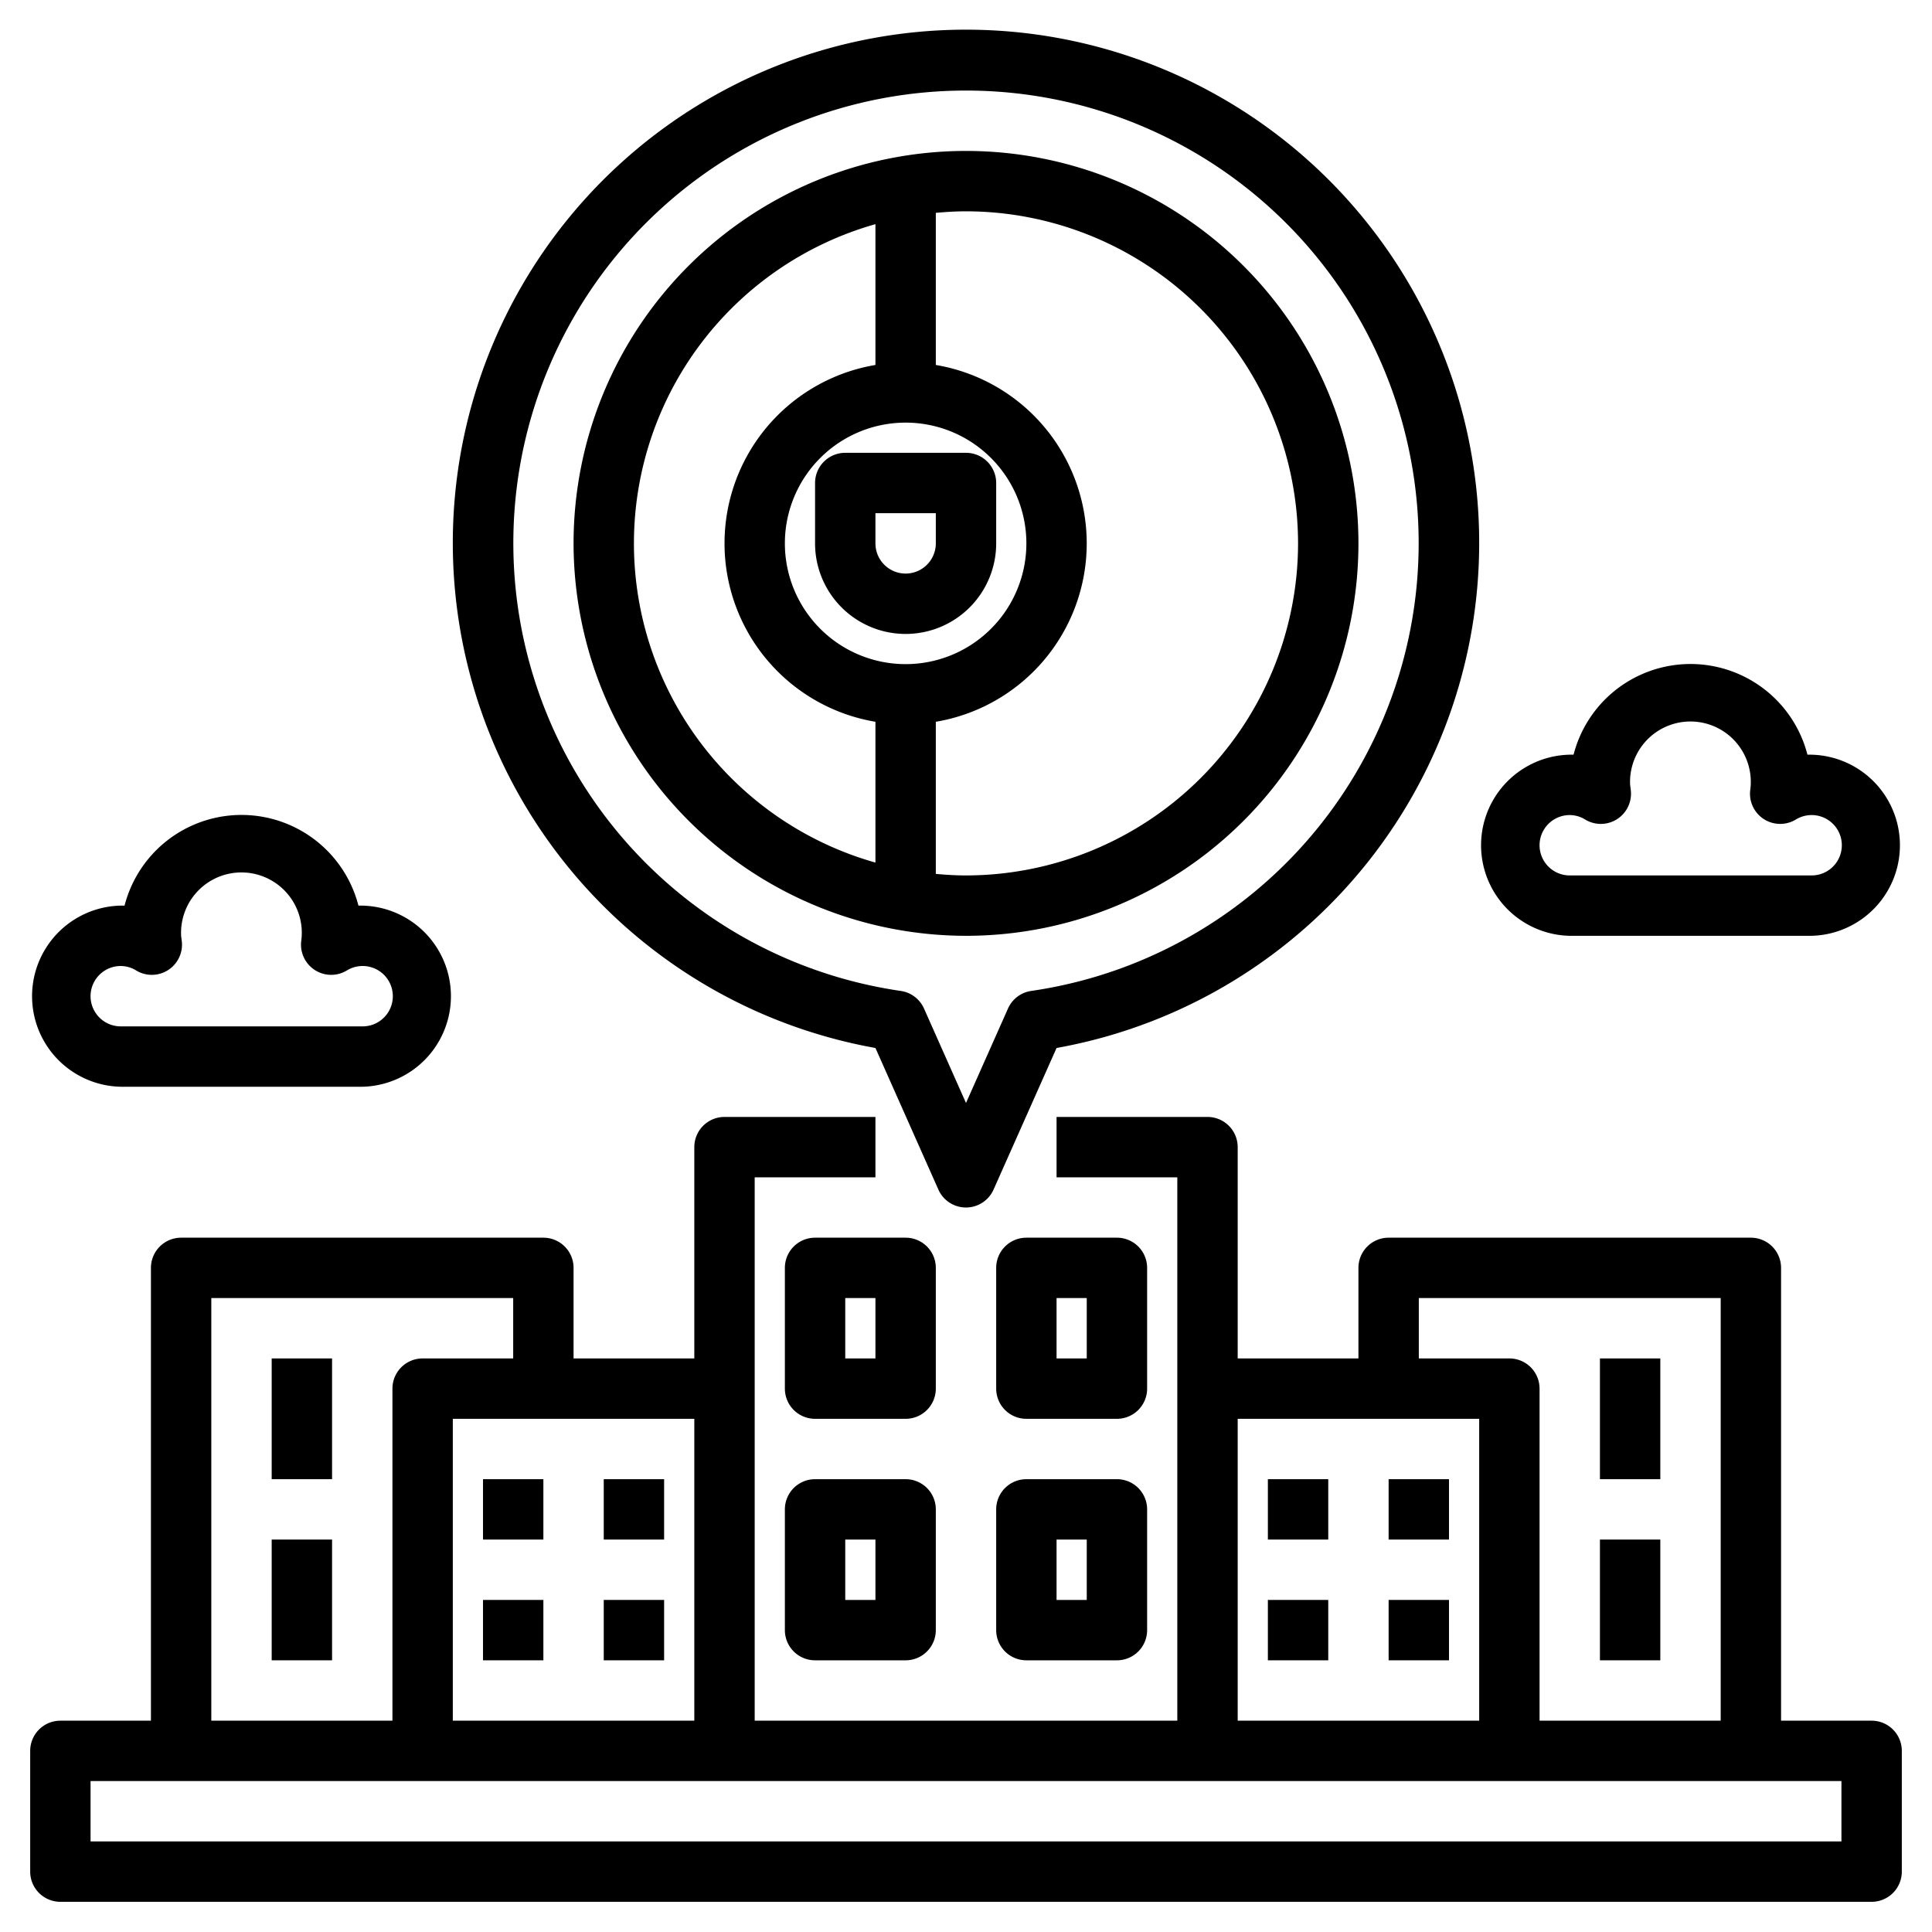
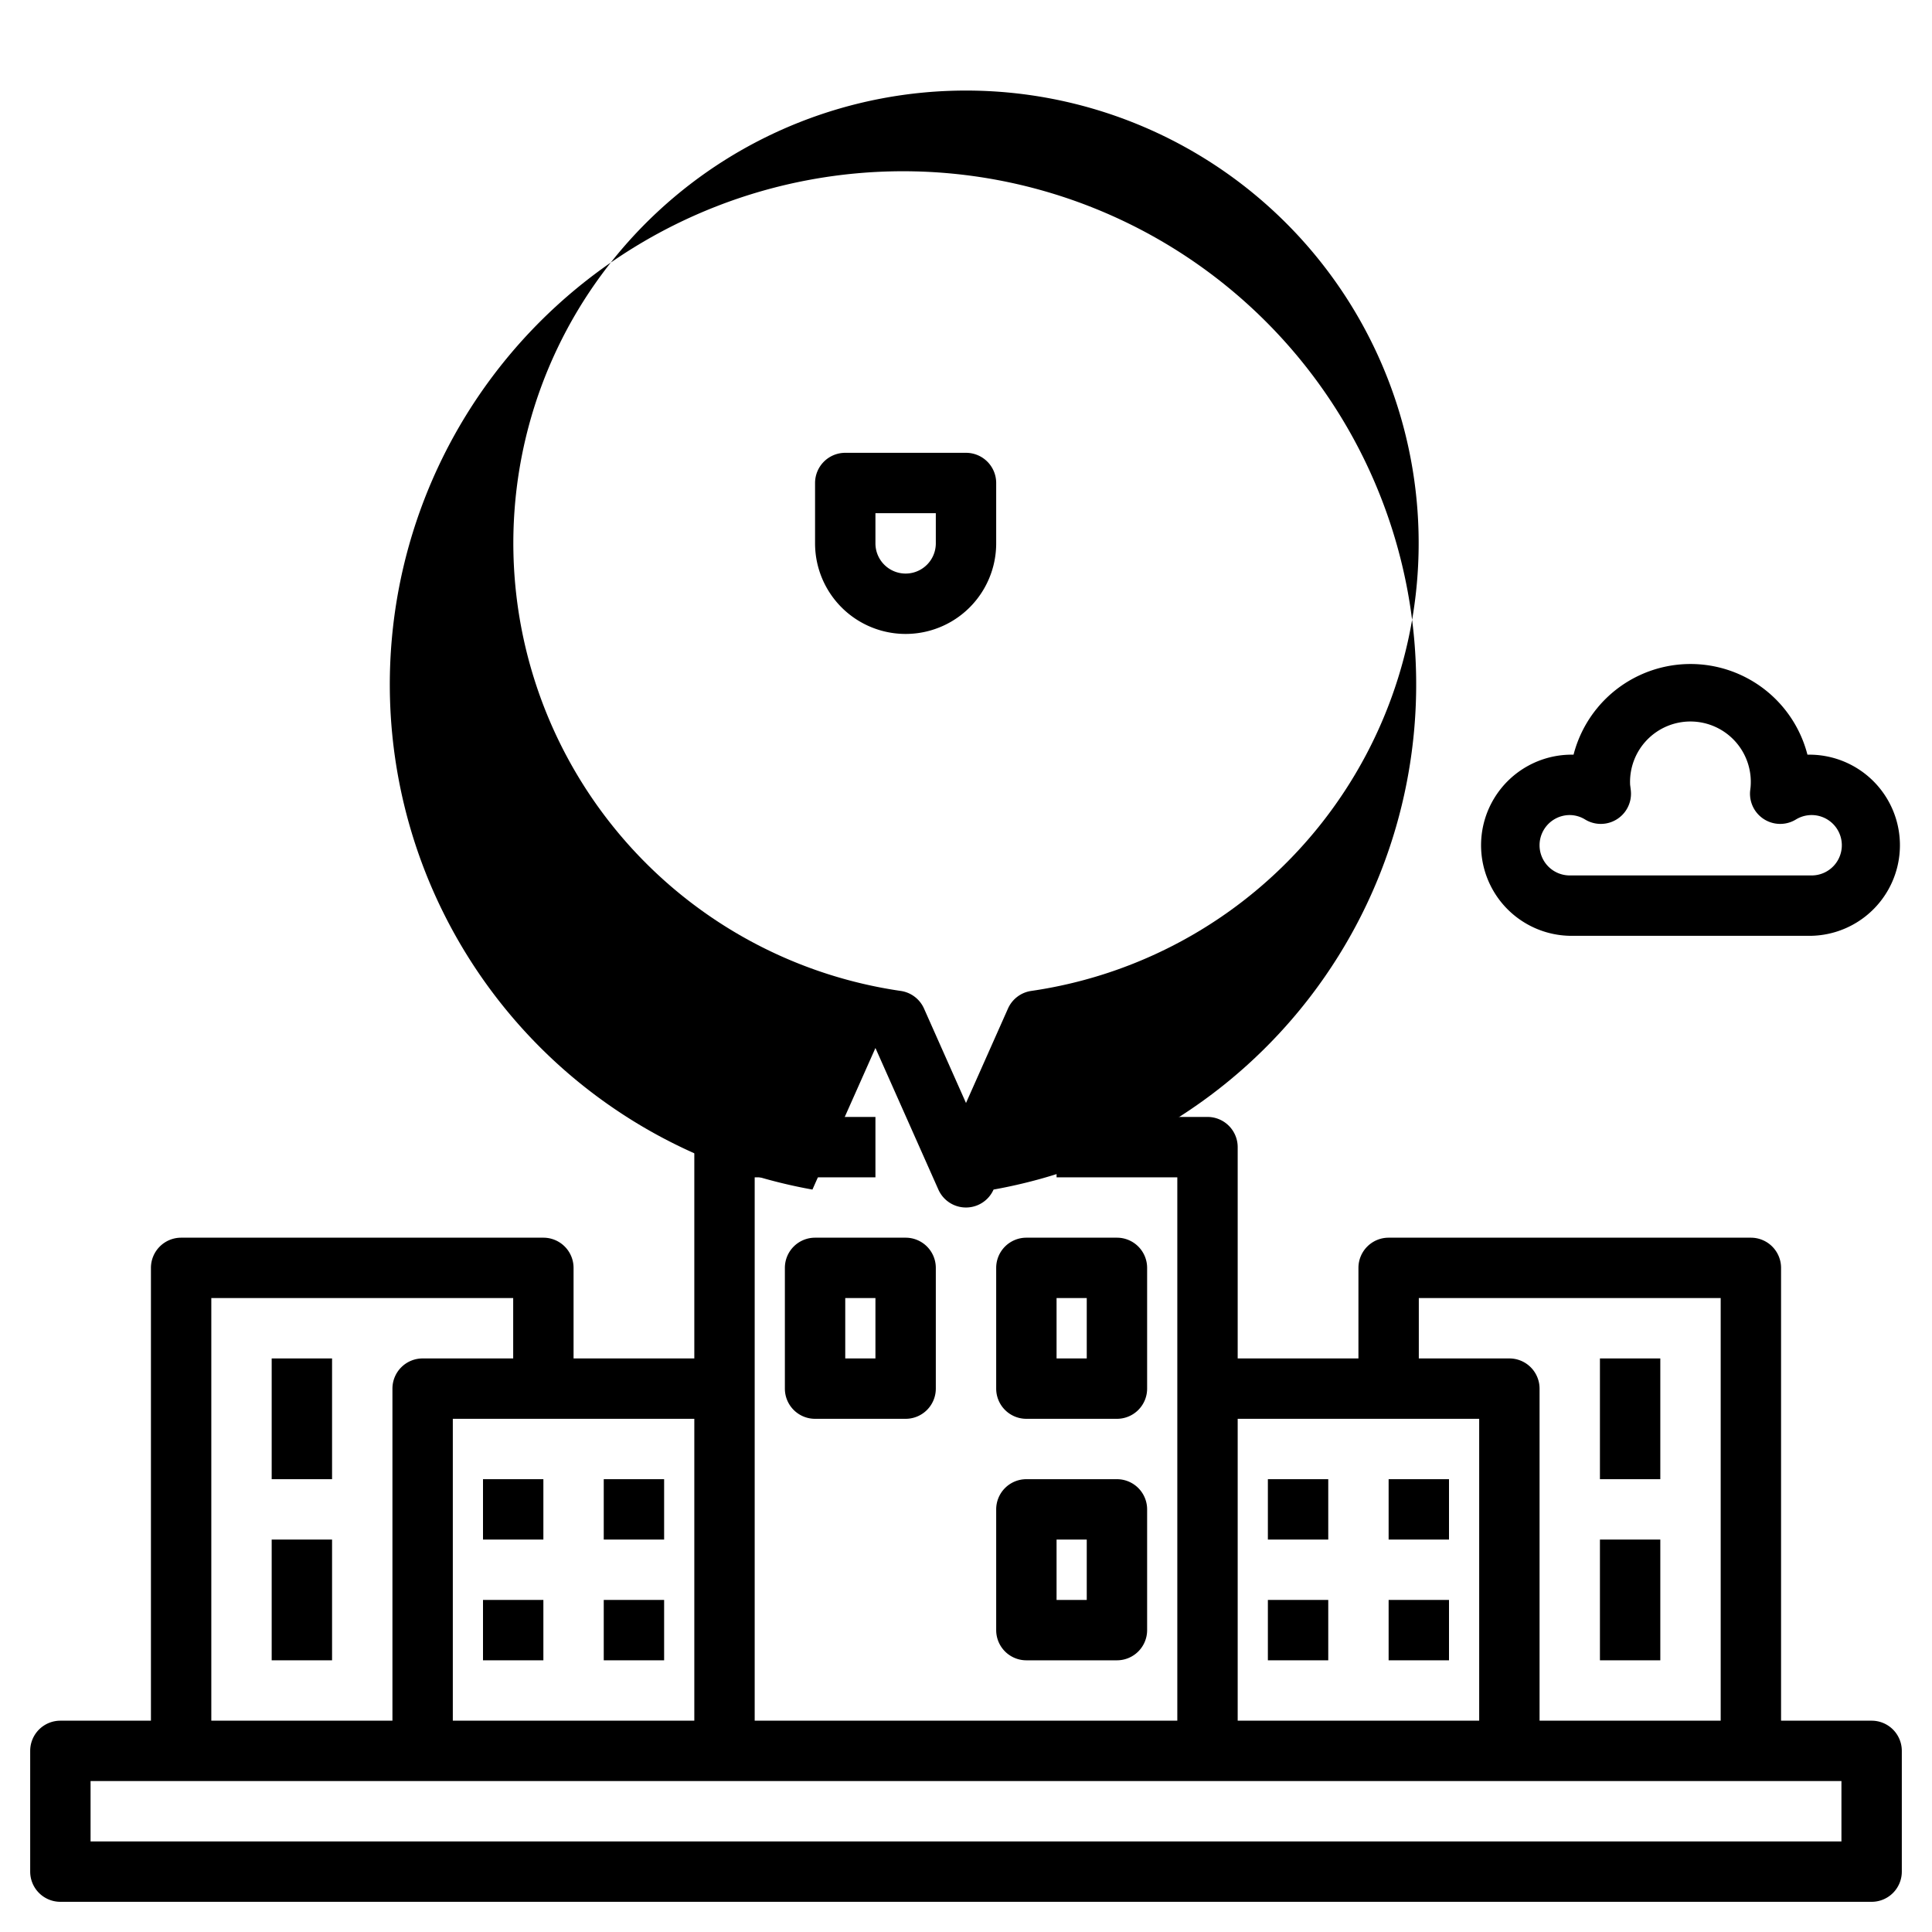
<svg xmlns="http://www.w3.org/2000/svg" id="Layer_3" height="512" viewBox="0 0 64 64" width="512" data-name="Layer 3">
  <path d="m62 57h-3v-15a1 1 0 0 0 -1-1h-12a1 1 0 0 0 -1 1v3h-4v-7a1 1 0 0 0 -1-1h-5v2h4v18h-14v-18h4v-2h-5a1 1 0 0 0 -1 1v7h-4v-3a1 1 0 0 0 -1-1h-12a1 1 0 0 0 -1 1v15h-3a1 1 0 0 0 -1 1v4a1 1 0 0 0 1 1h60a1 1 0 0 0 1-1v-4a1 1 0 0 0 -1-1zm-15-14h10v14h-6v-11a1 1 0 0 0 -1-1h-3zm-6 4h8v10h-8zm-18 10h-8v-10h8zm-16-14h10v2h-3a1 1 0 0 0 -1 1v11h-6zm54 18h-58v-2h58z" />
  <path d="m52 31h8a3 3 0 1 0 -.126-6 4 4 0 0 0 -7.748 0 3 3 0 1 0 -.126 6zm0-4a.978.978 0 0 1 .512.149 1 1 0 0 0 1.512-.955c0-.011-.022-.183-.024-.194a2 2 0 1 1 3.991.062c0 .012-.014.121-.015.132a1 1 0 0 0 1.512.955 1 1 0 1 1 .512 1.851h-8a1 1 0 0 1 0-2z" />
-   <path d="m4 36h8a3 3 0 1 0 -.126-6 4 4 0 0 0 -7.748 0 3 3 0 1 0 -.126 6zm0-4a.978.978 0 0 1 .512.149 1 1 0 0 0 1.512-.955c-.001-.011-.024-.183-.024-.194a2 2 0 1 1 3.991.062c0 .012-.014.121-.015.132a1 1 0 0 0 1.512.955 1 1 0 1 1 .512 1.851h-8a1 1 0 0 1 0-2z" />
  <path d="m53 45h2v4h-2z" />
  <path d="m53 51h2v4h-2z" />
  <path d="m9 45h2v4h-2z" />
  <path d="m9 51h2v4h-2z" />
  <path d="m31 42a1 1 0 0 0 -1-1h-3a1 1 0 0 0 -1 1v4a1 1 0 0 0 1 1h3a1 1 0 0 0 1-1zm-2 3h-1v-2h1z" />
  <path d="m38 42a1 1 0 0 0 -1-1h-3a1 1 0 0 0 -1 1v4a1 1 0 0 0 1 1h3a1 1 0 0 0 1-1zm-2 3h-1v-2h1z" />
-   <path d="m30 49h-3a1 1 0 0 0 -1 1v4a1 1 0 0 0 1 1h3a1 1 0 0 0 1-1v-4a1 1 0 0 0 -1-1zm-1 4h-1v-2h1z" />
  <path d="m37 49h-3a1 1 0 0 0 -1 1v4a1 1 0 0 0 1 1h3a1 1 0 0 0 1-1v-4a1 1 0 0 0 -1-1zm-1 4h-1v-2h1z" />
  <path d="m16 49h2v2h-2z" />
  <path d="m20 49h2v2h-2z" />
  <path d="m16 53h2v2h-2z" />
  <path d="m20 53h2v2h-2z" />
  <path d="m42 49h2v2h-2z" />
  <path d="m46 49h2v2h-2z" />
  <path d="m42 53h2v2h-2z" />
  <path d="m46 53h2v2h-2z" />
-   <path d="m29 34.716 2.085 4.69a1 1 0 0 0 1.828 0l2.087-4.69a17 17 0 1 0 -6 0zm3-31.716a14.991 14.991 0 0 1 2.161 29.826 1 1 0 0 0 -.77.583l-1.391 3.129-1.391-3.129a1 1 0 0 0 -.77-.583 14.991 14.991 0 0 1 2.161-29.826z" />
-   <path d="m32 31a13 13 0 1 0 -13-13 13.015 13.015 0 0 0 13 13zm-2-17a4 4 0 1 1 -4 4 4 4 0 0 1 4-4zm13 4a11.013 11.013 0 0 1 -11 11c-.338 0-.67-.021-1-.051v-5.039a5.993 5.993 0 0 0 0-11.82v-5.039c.33-.03.662-.051 1-.051a11.013 11.013 0 0 1 11 11zm-14-10.574v4.664a5.993 5.993 0 0 0 0 11.82v4.664a10.988 10.988 0 0 1 0-21.148z" />
+   <path d="m29 34.716 2.085 4.69a1 1 0 0 0 1.828 0a17 17 0 1 0 -6 0zm3-31.716a14.991 14.991 0 0 1 2.161 29.826 1 1 0 0 0 -.77.583l-1.391 3.129-1.391-3.129a1 1 0 0 0 -.77-.583 14.991 14.991 0 0 1 2.161-29.826z" />
  <path d="m27 18a3 3 0 0 0 6 0v-2a1 1 0 0 0 -1-1h-4a1 1 0 0 0 -1 1zm2-1h2v1a1 1 0 0 1 -2 0z" />
</svg>